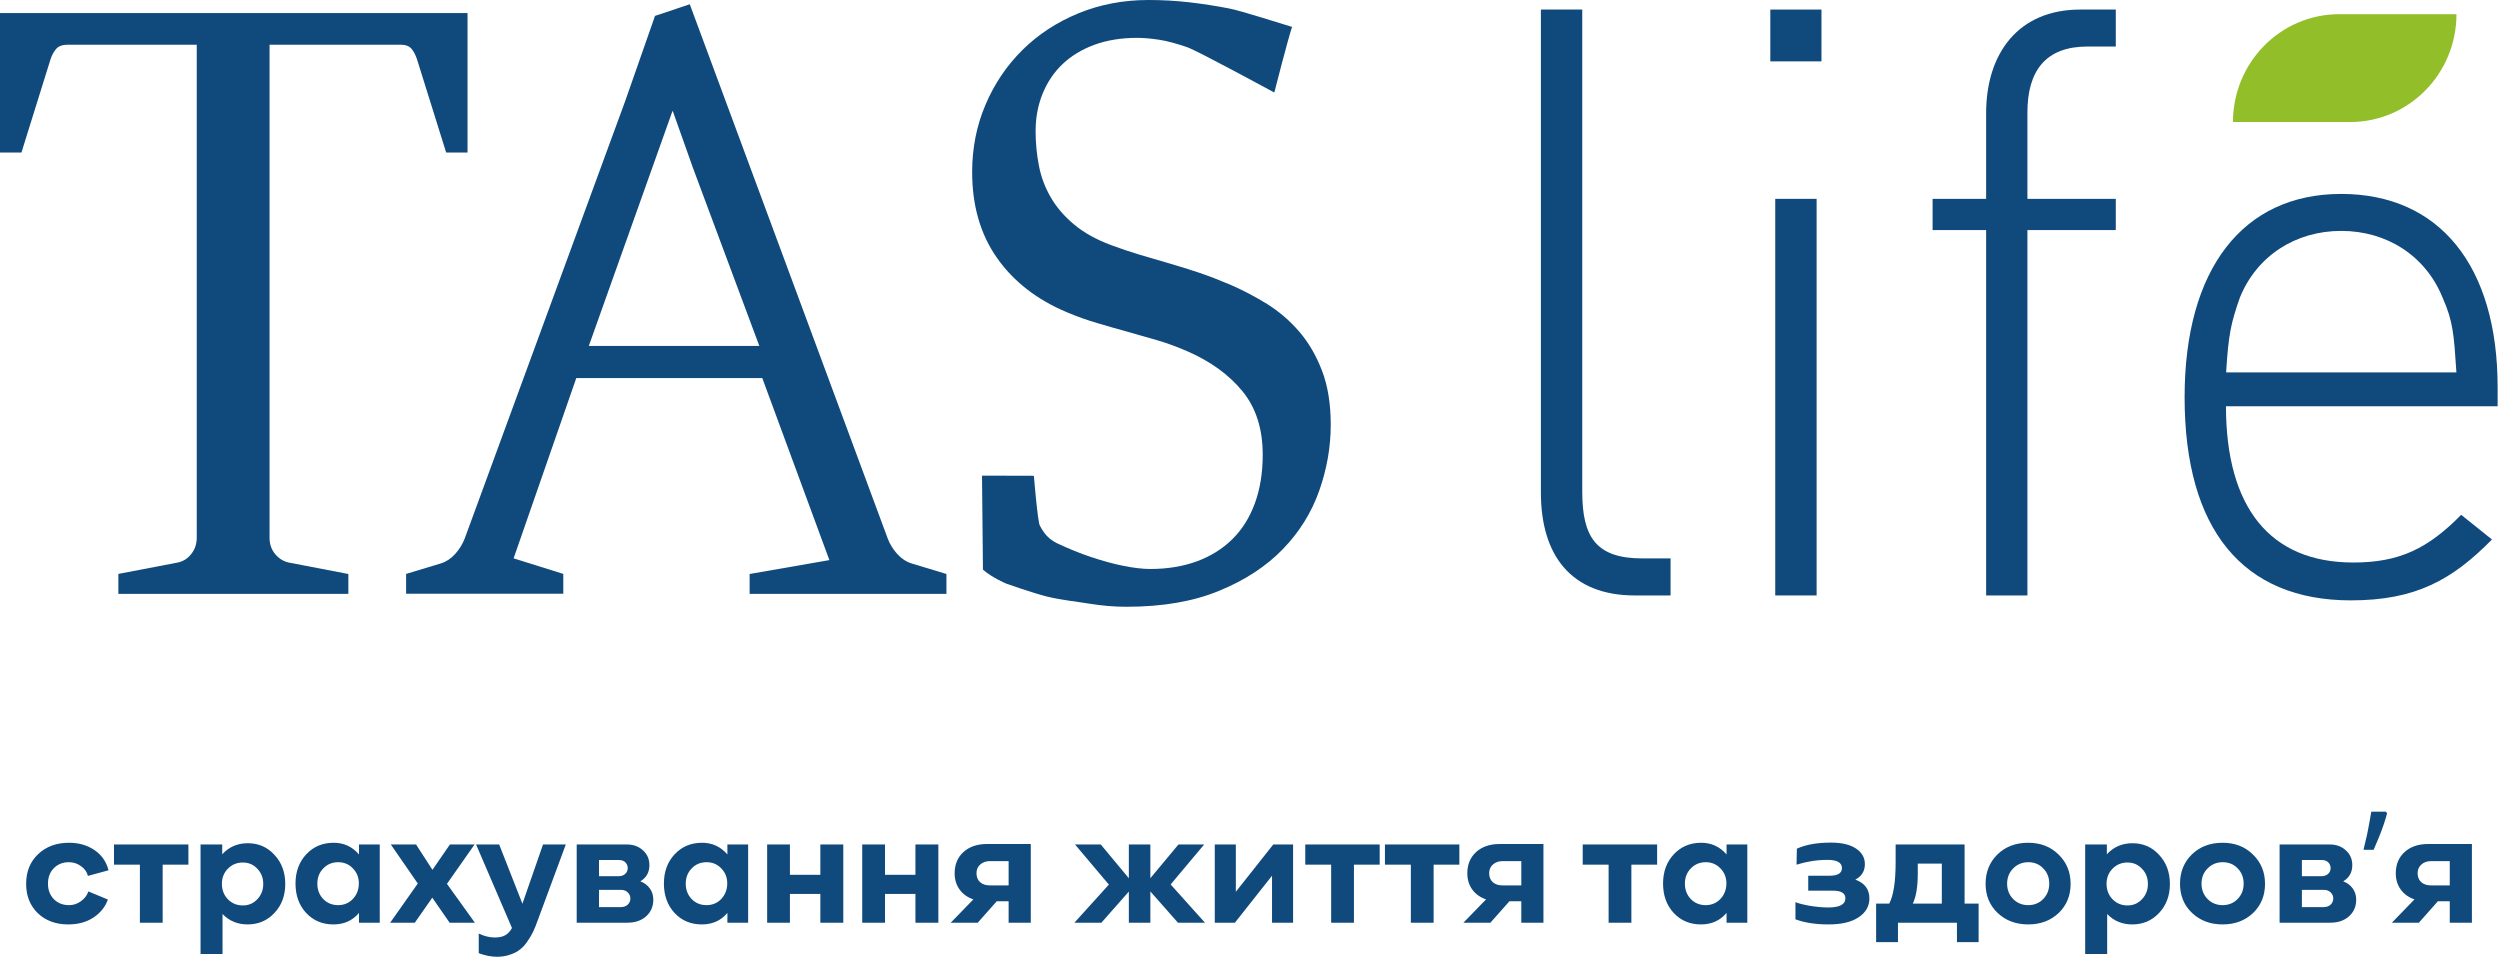
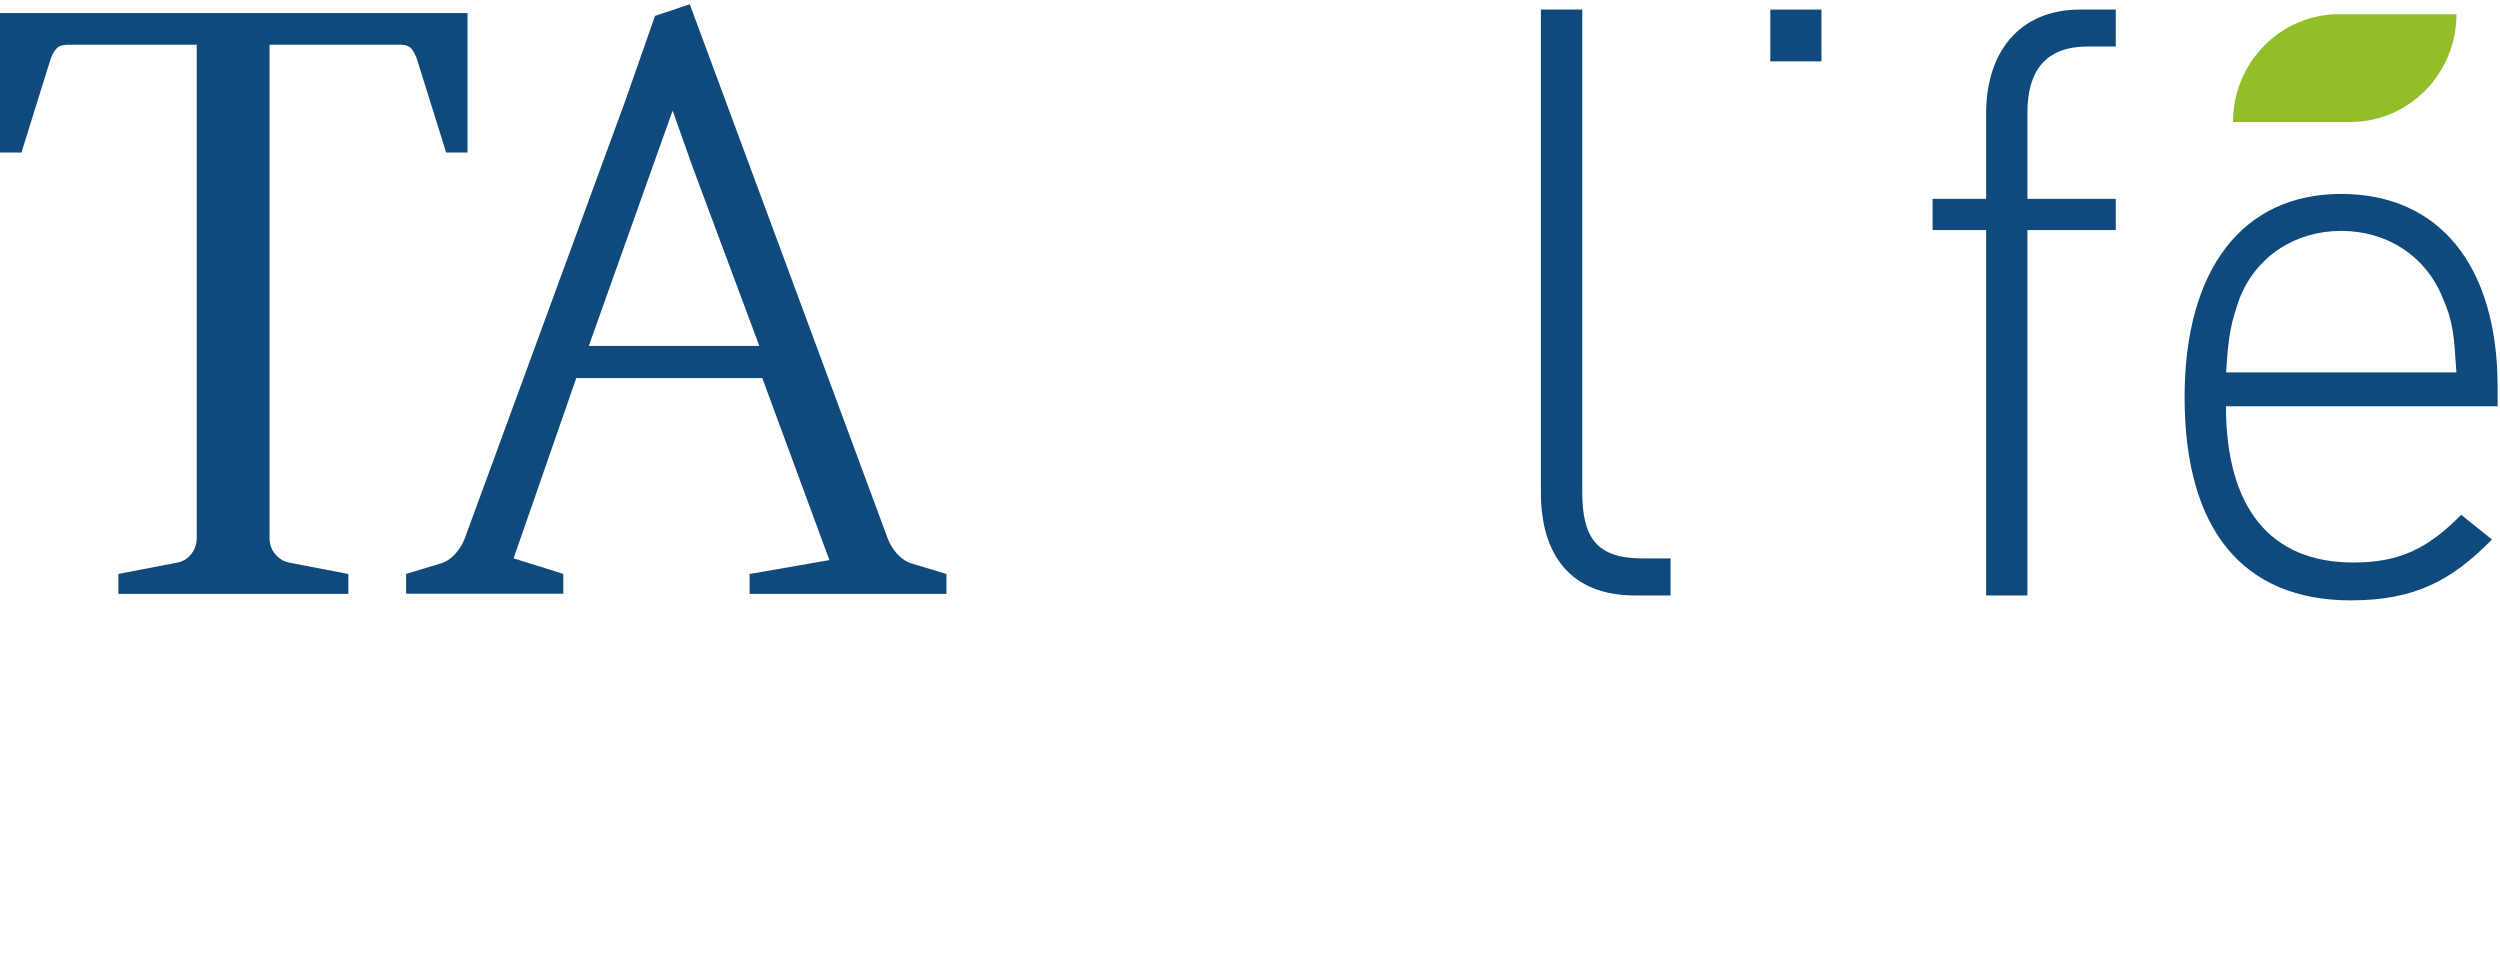
<svg xmlns="http://www.w3.org/2000/svg" width="194" height="76" viewBox="0 0 194 76" fill="none">
  <path d="M9.185 44.536L13.795 43.652C14.217 43.566 14.565 43.344 14.846 42.984C15.127 42.625 15.268 42.203 15.268 41.724V3.469H5.267C4.851 3.469 4.548 3.577 4.357 3.794C4.171 4.011 4.025 4.284 3.918 4.61L1.664 11.837H0V1.016H36.281V11.837H34.622L32.362 4.61C32.256 4.284 32.115 4.011 31.941 3.794C31.761 3.577 31.474 3.469 31.081 3.469H20.917V41.729C20.917 42.231 21.064 42.654 21.356 43.001C21.648 43.349 22.002 43.566 22.424 43.657L27.033 44.542V46.082H9.185V44.536Z" fill="#104A7D" />
  <path d="M31.514 44.536L34.212 43.72C34.634 43.589 34.999 43.344 35.325 42.984C35.645 42.625 35.893 42.226 36.061 41.792L48.513 7.85L50.829 1.232L53.527 0.331L68.891 41.798C69.053 42.231 69.306 42.631 69.627 42.99C69.953 43.349 70.324 43.595 70.745 43.726L73.444 44.542V46.082H58.17V44.542L64.36 43.464L59.154 29.339H44.719L39.856 43.327L43.712 44.536V46.076H31.514V44.536ZM58.924 26.846L53.78 13.047L52.212 8.631H52.178L45.691 26.846H58.924Z" fill="#104A7D" />
-   <path d="M76.204 36.909L80.229 36.92C80.229 36.92 80.522 40.497 80.69 40.782C80.853 41.067 81.157 41.74 82.028 42.157C82.905 42.573 83.782 42.927 84.659 43.224C85.536 43.515 86.373 43.749 87.166 43.908C87.959 44.068 88.661 44.153 89.268 44.153C90.589 44.153 91.781 43.954 92.861 43.566C93.934 43.172 94.856 42.602 95.621 41.849C96.385 41.096 96.97 40.172 97.374 39.065C97.779 37.964 97.987 36.703 97.987 35.289C97.987 33.281 97.464 31.643 96.419 30.366C95.373 29.088 93.962 28.061 92.186 27.279C91.388 26.931 90.606 26.64 89.831 26.412C89.055 26.184 88.279 25.962 87.497 25.745C86.711 25.528 85.929 25.306 85.148 25.072C84.361 24.843 83.585 24.564 82.809 24.239C80.465 23.258 78.655 21.849 77.368 20.017C76.081 18.186 75.439 15.961 75.439 13.349C75.439 11.495 75.782 9.755 76.474 8.129C77.16 6.509 78.121 5.088 79.341 3.879C80.561 2.67 82.011 1.723 83.686 1.033C85.356 0.348 87.166 0 89.111 0C90.179 0 91.236 0.057 92.276 0.177C93.321 0.297 94.344 0.456 95.351 0.65C96.357 0.844 99.325 1.814 100.264 2.088C99.949 3.012 98.886 7.182 98.886 7.182C98.886 7.182 92.939 3.942 92.124 3.662C91.438 3.428 90.623 3.183 89.96 3.086C89.291 2.983 88.712 2.938 88.234 2.938C87.003 2.938 85.895 3.12 84.929 3.474C83.956 3.833 83.135 4.33 82.466 4.963C81.797 5.596 81.28 6.361 80.915 7.251C80.549 8.146 80.364 9.11 80.364 10.16C80.364 11.078 80.448 11.968 80.617 12.841C80.78 13.714 81.089 14.53 81.528 15.294C81.966 16.058 82.568 16.766 83.332 17.405C84.097 18.049 85.064 18.591 86.233 19.025C86.986 19.304 87.734 19.555 88.476 19.778C89.218 19.995 89.966 20.211 90.719 20.434C91.472 20.651 92.237 20.89 93.024 21.153C93.805 21.415 94.626 21.735 95.486 22.1C96.447 22.516 97.391 23.012 98.325 23.588C99.252 24.165 100.084 24.883 100.82 25.733C101.551 26.583 102.141 27.599 102.591 28.774C103.041 29.949 103.266 31.347 103.266 32.961C103.266 34.684 102.968 36.39 102.372 38.078C101.776 39.772 100.837 41.279 99.555 42.608C98.268 43.937 96.621 45.021 94.614 45.842C92.607 46.675 90.207 47.086 87.402 47.086C86.486 47.086 85.519 47.006 84.501 46.84C83.489 46.675 82.349 46.561 81.269 46.298C80.195 46.036 78.087 45.289 78.087 45.289C78.087 45.289 76.98 44.827 76.277 44.205L76.204 36.909Z" fill="#104A7D" />
  <path d="M119.573 38.221V0.742H122.783V38.158C122.783 41.672 123.851 43.332 127.438 43.332H129.636V46.207H126.864C121.9 46.207 119.573 43.075 119.573 38.221Z" fill="#104A7D" />
-   <path d="M137.377 0.742H141.346V4.763H137.377V0.742ZM137.759 15.431H140.969V46.207H137.759V15.431Z" fill="#104A7D" />
+   <path d="M137.377 0.742H141.346V4.763H137.377V0.742ZM137.759 15.431H140.969H137.759V15.431Z" fill="#104A7D" />
  <path d="M157.328 46.207H154.124V17.855H149.97V15.431H154.124V8.785C154.124 4.125 156.637 0.742 161.42 0.742H164.186V3.611H161.983C158.773 3.611 157.328 5.465 157.328 8.722V15.431H164.186V17.855H157.328V46.207Z" fill="#104A7D" />
  <path d="M182.618 43.651C186.204 43.651 188.408 42.568 190.988 39.949L193.377 41.866C190.297 44.992 187.463 46.589 182.427 46.589C174.056 46.589 169.525 41.102 169.525 30.822C169.525 20.856 174.056 15.049 181.673 15.049C189.285 15.049 193.816 20.605 193.816 30.052V31.524H172.735C172.741 39.373 176.142 43.651 182.618 43.651ZM189.543 23.092C188.222 19.835 185.204 17.918 181.679 17.918C178.154 17.918 175.136 19.835 173.815 23.092C173.123 25.072 172.932 25.905 172.747 28.9H190.617C190.426 25.962 190.364 24.946 189.543 23.092Z" fill="#104A7D" />
  <path d="M182.375 9.469H173.279C173.279 4.848 176.973 1.101 181.526 1.101H190.622C190.622 5.721 186.928 9.469 182.375 9.469Z" fill="#92BE2A" />
-   <path d="M5.297 71.735C4.329 71.735 3.542 71.446 2.936 70.866C2.331 70.279 2.028 69.518 2.028 68.585C2.028 67.643 2.335 66.879 2.948 66.292C3.57 65.696 4.373 65.398 5.358 65.398C6.116 65.398 6.774 65.588 7.331 65.966C7.888 66.344 8.251 66.867 8.421 67.535L6.823 67.969C6.742 67.655 6.56 67.402 6.278 67.209C6.003 67.008 5.693 66.907 5.346 66.907C4.869 66.907 4.478 67.064 4.171 67.378C3.873 67.684 3.723 68.082 3.723 68.573C3.723 69.055 3.873 69.454 4.171 69.768C4.478 70.081 4.873 70.239 5.358 70.239C5.697 70.239 6.003 70.138 6.278 69.937C6.56 69.736 6.754 69.482 6.859 69.176L8.372 69.804C8.17 70.375 7.795 70.842 7.246 71.204C6.706 71.558 6.056 71.735 5.297 71.735ZM8.846 65.531H14.62V67.1H12.623V71.602H10.855V67.1H8.846V65.531ZM19.23 65.434C20.061 65.434 20.751 65.736 21.3 66.34C21.857 66.935 22.136 67.687 22.136 68.597C22.136 69.498 21.857 70.247 21.3 70.842C20.743 71.438 20.049 71.735 19.218 71.735C18.435 71.735 17.785 71.466 17.269 70.926V74.028H15.562V65.531H17.244V66.292C17.769 65.72 18.431 65.434 19.23 65.434ZM18.843 70.262C19.294 70.262 19.67 70.102 19.968 69.779C20.275 69.458 20.428 69.064 20.428 68.597C20.428 68.122 20.275 67.728 19.968 67.414C19.67 67.092 19.294 66.931 18.843 66.931C18.382 66.931 17.995 67.092 17.68 67.414C17.373 67.728 17.22 68.118 17.22 68.585C17.22 69.06 17.373 69.458 17.68 69.779C17.995 70.102 18.382 70.262 18.843 70.262ZM27.858 66.304V65.531H29.469V71.602H27.858V70.842C27.358 71.438 26.696 71.735 25.873 71.735C25.017 71.735 24.311 71.438 23.754 70.842C23.206 70.247 22.931 69.486 22.931 68.561C22.931 67.643 23.21 66.887 23.767 66.292C24.323 65.696 25.034 65.398 25.897 65.398C26.68 65.398 27.334 65.7 27.858 66.304ZM25.086 69.768C25.393 70.081 25.776 70.239 26.236 70.239C26.696 70.239 27.08 70.078 27.386 69.756C27.693 69.426 27.846 69.023 27.846 68.549C27.846 68.09 27.693 67.704 27.386 67.39C27.08 67.068 26.7 66.907 26.248 66.907C25.78 66.907 25.393 67.068 25.086 67.39C24.779 67.704 24.626 68.098 24.626 68.573C24.626 69.047 24.779 69.446 25.086 69.768ZM34.684 68.585L36.851 71.602H34.89L33.546 69.659L32.19 71.602H30.277L32.42 68.561L30.326 65.531H32.287L33.558 67.499L34.914 65.531H36.827L34.684 68.585ZM40.54 70.13L42.138 65.531H43.906L41.727 71.421C41.606 71.759 41.492 72.041 41.388 72.266C41.283 72.5 41.137 72.749 40.952 73.015C40.774 73.288 40.581 73.505 40.371 73.666C40.169 73.835 39.911 73.972 39.596 74.076C39.289 74.189 38.946 74.246 38.567 74.246C38.123 74.246 37.651 74.153 37.15 73.968V72.447C37.586 72.648 37.998 72.749 38.385 72.749C38.724 72.749 38.995 72.693 39.196 72.58C39.406 72.467 39.584 72.278 39.729 72.013L36.944 65.531H38.736L40.54 70.13ZM49.692 68.392C50.007 68.512 50.252 68.698 50.43 68.947C50.608 69.196 50.697 69.486 50.697 69.816C50.697 70.339 50.511 70.77 50.14 71.107C49.769 71.438 49.28 71.602 48.675 71.602H44.752V65.531H48.65C49.151 65.531 49.566 65.684 49.897 65.99C50.228 66.287 50.394 66.669 50.394 67.136C50.394 67.692 50.16 68.11 49.692 68.392ZM48.033 66.738H46.483V67.993H47.997C48.207 67.993 48.376 67.937 48.505 67.825C48.643 67.704 48.711 67.551 48.711 67.366C48.711 67.189 48.65 67.04 48.53 66.919C48.408 66.799 48.243 66.738 48.033 66.738ZM46.483 70.395H48.13C48.38 70.395 48.574 70.331 48.711 70.202C48.848 70.073 48.917 69.912 48.917 69.719C48.917 69.534 48.848 69.377 48.711 69.249C48.582 69.12 48.412 69.055 48.202 69.055H46.483V70.395ZM56.446 66.304V65.531H58.056V71.602H56.446V70.842C55.946 71.438 55.284 71.735 54.461 71.735C53.605 71.735 52.899 71.438 52.342 70.842C51.793 70.247 51.519 69.486 51.519 68.561C51.519 67.643 51.797 66.887 52.354 66.292C52.911 65.696 53.621 65.398 54.485 65.398C55.268 65.398 55.922 65.7 56.446 66.304ZM53.674 69.768C53.98 70.081 54.364 70.239 54.824 70.239C55.284 70.239 55.667 70.078 55.974 69.756C56.281 69.426 56.434 69.023 56.434 68.549C56.434 68.09 56.281 67.704 55.974 67.39C55.667 67.068 55.288 66.907 54.836 66.907C54.368 66.907 53.98 67.068 53.674 67.39C53.367 67.704 53.214 68.098 53.214 68.573C53.214 69.047 53.367 69.446 53.674 69.768ZM63.659 67.885V65.531H65.439V71.602H63.659V69.369H61.298V71.602H59.531V65.531H61.298V67.885H63.659ZM71.037 67.885V65.531H72.816V71.602H71.037V69.369H68.676V71.602H66.908V65.531H68.676V67.885H71.037ZM79.988 65.495V71.602H78.269V69.937H77.349L75.872 71.602H73.777L75.533 69.792C75.081 69.639 74.726 69.385 74.467 69.031C74.209 68.677 74.08 68.255 74.08 67.764C74.08 67.088 74.306 66.541 74.758 66.123C75.218 65.704 75.827 65.495 76.586 65.495H79.988ZM76.804 68.706H78.269V66.822H76.828C76.513 66.822 76.259 66.911 76.065 67.088C75.872 67.257 75.775 67.483 75.775 67.764C75.775 68.054 75.868 68.283 76.053 68.452C76.239 68.621 76.489 68.706 76.804 68.706ZM90.842 68.633L93.506 71.602H91.411L89.268 69.176V71.602H87.598V69.188L85.467 71.602H83.373L86.048 68.645L83.421 65.531H85.419L87.598 68.15V65.531H89.268V68.15L91.448 65.531H93.445L90.842 68.633ZM95.828 71.602H94.266V65.531H95.901V69.201L98.806 65.531H100.344V71.602H98.709V67.957L95.828 71.602ZM101.289 65.531H107.063V67.1H105.066V71.602H103.298V67.1H101.289V65.531ZM107.472 65.531H113.247V67.1H111.249V71.602H109.482V67.1H107.472V65.531ZM119.772 65.495V71.602H118.053V69.937H117.132L115.656 71.602H113.561L115.317 69.792C114.865 69.639 114.509 69.385 114.251 69.031C113.993 68.677 113.864 68.255 113.864 67.764C113.864 67.088 114.09 66.541 114.542 66.123C115.002 65.704 115.611 65.495 116.37 65.495H119.772ZM116.588 68.706H118.053V66.822H116.612C116.297 66.822 116.043 66.911 115.849 67.088C115.656 67.257 115.559 67.483 115.559 67.764C115.559 68.054 115.651 68.283 115.837 68.452C116.023 68.621 116.273 68.706 116.588 68.706ZM122.818 65.531H128.593V67.1H126.595V71.602H124.828V67.1H122.818V65.531ZM133.98 66.304V65.531H135.591V71.602H133.98V70.842C133.48 71.438 132.818 71.735 131.995 71.735C131.139 71.735 130.433 71.438 129.876 70.842C129.327 70.247 129.053 69.486 129.053 68.561C129.053 67.643 129.332 66.887 129.888 66.292C130.445 65.696 131.156 65.398 132.019 65.398C132.802 65.398 133.456 65.7 133.98 66.304ZM131.208 69.768C131.515 70.081 131.898 70.239 132.358 70.239C132.818 70.239 133.201 70.078 133.508 69.756C133.815 69.426 133.968 69.023 133.968 68.549C133.968 68.09 133.815 67.704 133.508 67.39C133.201 67.068 132.822 66.907 132.37 66.907C131.902 66.907 131.515 67.068 131.208 67.39C130.901 67.704 130.748 68.098 130.748 68.573C130.748 69.047 130.901 69.446 131.208 69.768ZM143.975 68.259C144.702 68.524 145.065 69.011 145.065 69.719C145.065 70.323 144.787 70.81 144.23 71.18C143.681 71.55 142.906 71.735 141.905 71.735C140.888 71.735 140.029 71.602 139.326 71.337V70.009C139.593 70.114 139.98 70.21 140.489 70.299C141.005 70.379 141.469 70.42 141.881 70.42C142.761 70.42 143.201 70.182 143.201 69.707C143.201 69.313 142.882 69.116 142.244 69.116H140.319V67.957H141.966C142.611 67.957 142.934 67.76 142.934 67.366C142.934 66.939 142.559 66.726 141.808 66.726C141.001 66.726 140.202 66.851 139.411 67.1L139.436 65.857C140.13 65.543 141.009 65.386 142.075 65.386C142.914 65.386 143.564 65.539 144.024 65.845C144.484 66.151 144.714 66.553 144.714 67.052C144.714 67.599 144.468 68.001 143.975 68.259ZM152.452 65.531V70.118H153.541V73.111H151.859V71.602H147.282V73.111H145.587V70.118H146.605C146.936 69.49 147.101 68.42 147.101 66.907V65.531H152.452ZM148.82 67.016V67.752C148.82 68.806 148.691 69.595 148.433 70.118H150.685V67.016H148.82ZM159.748 70.854C159.126 71.441 158.339 71.735 157.387 71.735C156.434 71.735 155.643 71.438 155.014 70.842C154.392 70.247 154.082 69.494 154.082 68.585C154.082 67.667 154.389 66.907 155.002 66.304C155.623 65.7 156.418 65.398 157.387 65.398C158.347 65.398 159.134 65.704 159.748 66.316C160.369 66.919 160.68 67.675 160.68 68.585C160.68 69.502 160.369 70.259 159.748 70.854ZM157.387 70.239C157.855 70.239 158.242 70.081 158.549 69.768C158.864 69.446 159.021 69.047 159.021 68.573C159.021 68.098 158.868 67.704 158.561 67.39C158.254 67.068 157.867 66.907 157.399 66.907C156.931 66.907 156.539 67.068 156.224 67.39C155.91 67.704 155.753 68.098 155.753 68.573C155.753 69.047 155.91 69.446 156.224 69.768C156.539 70.081 156.927 70.239 157.387 70.239ZM165.479 65.434C166.31 65.434 167 65.736 167.549 66.34C168.106 66.935 168.384 67.687 168.384 68.597C168.384 69.498 168.106 70.247 167.549 70.842C166.992 71.438 166.298 71.735 165.467 71.735C164.683 71.735 164.034 71.466 163.517 70.926V74.028H161.81V65.531H163.493V66.292C164.018 65.72 164.68 65.434 165.479 65.434ZM165.091 70.262C165.543 70.262 165.918 70.102 166.217 69.779C166.524 69.458 166.677 69.064 166.677 68.597C166.677 68.122 166.524 67.728 166.217 67.414C165.918 67.092 165.543 66.931 165.091 66.931C164.631 66.931 164.244 67.092 163.929 67.414C163.622 67.728 163.469 68.118 163.469 68.585C163.469 69.06 163.622 69.458 163.929 69.779C164.244 70.102 164.631 70.262 165.091 70.262ZM174.833 70.854C174.212 71.441 173.425 71.735 172.473 71.735C171.52 71.735 170.729 71.438 170.1 70.842C169.479 70.247 169.168 69.494 169.168 68.585C169.168 67.667 169.474 66.907 170.088 66.304C170.709 65.7 171.504 65.398 172.473 65.398C173.433 65.398 174.22 65.704 174.833 66.316C175.455 66.919 175.766 67.675 175.766 68.585C175.766 69.502 175.455 70.259 174.833 70.854ZM172.473 70.239C172.941 70.239 173.328 70.081 173.635 69.768C173.95 69.446 174.107 69.047 174.107 68.573C174.107 68.098 173.954 67.704 173.647 67.39C173.341 67.068 172.953 66.907 172.485 66.907C172.017 66.907 171.625 67.068 171.311 67.39C170.996 67.704 170.838 68.098 170.838 68.573C170.838 69.047 170.996 69.446 171.311 69.768C171.625 70.081 172.013 70.239 172.473 70.239ZM181.836 68.392C182.151 68.512 182.396 68.698 182.574 68.947C182.752 69.196 182.841 69.486 182.841 69.816C182.841 70.339 182.655 70.77 182.284 71.107C181.913 71.438 181.424 71.602 180.819 71.602H176.896V65.531H180.794C181.295 65.531 181.71 65.684 182.041 65.99C182.372 66.287 182.538 66.669 182.538 67.136C182.538 67.692 182.304 68.11 181.836 68.392ZM180.177 66.738H178.627V67.993H180.141C180.351 67.993 180.52 67.937 180.649 67.825C180.787 67.704 180.855 67.551 180.855 67.366C180.855 67.189 180.794 67.04 180.674 66.919C180.552 66.799 180.387 66.738 180.177 66.738ZM178.627 70.395H180.274C180.524 70.395 180.718 70.331 180.855 70.202C180.992 70.073 181.061 69.912 181.061 69.719C181.061 69.534 180.992 69.377 180.855 69.249C180.726 69.12 180.556 69.055 180.346 69.055H178.627V70.395ZM185.237 63.117C185.164 63.398 185.071 63.704 184.958 64.034C184.845 64.364 184.72 64.694 184.583 65.024C184.454 65.346 184.324 65.652 184.196 65.942H183.408C183.465 65.716 183.521 65.475 183.578 65.217C183.643 64.96 183.699 64.702 183.748 64.445C183.804 64.179 183.853 63.922 183.893 63.672C183.941 63.423 183.981 63.194 184.014 62.984H185.152L185.237 63.117ZM191.82 65.495V71.602H190.101V69.937H189.181L187.704 71.602H185.61L187.365 69.792C186.913 69.639 186.558 69.385 186.3 69.031C186.041 68.677 185.912 68.255 185.912 67.764C185.912 67.088 186.138 66.541 186.59 66.123C187.05 65.704 187.66 65.495 188.418 65.495H191.82ZM188.636 68.706H190.101V66.822H188.661C188.346 66.822 188.091 66.911 187.898 67.088C187.704 67.257 187.607 67.483 187.607 67.764C187.607 68.054 187.7 68.283 187.885 68.452C188.071 68.621 188.321 68.706 188.636 68.706Z" fill="#104A7D" />
</svg>